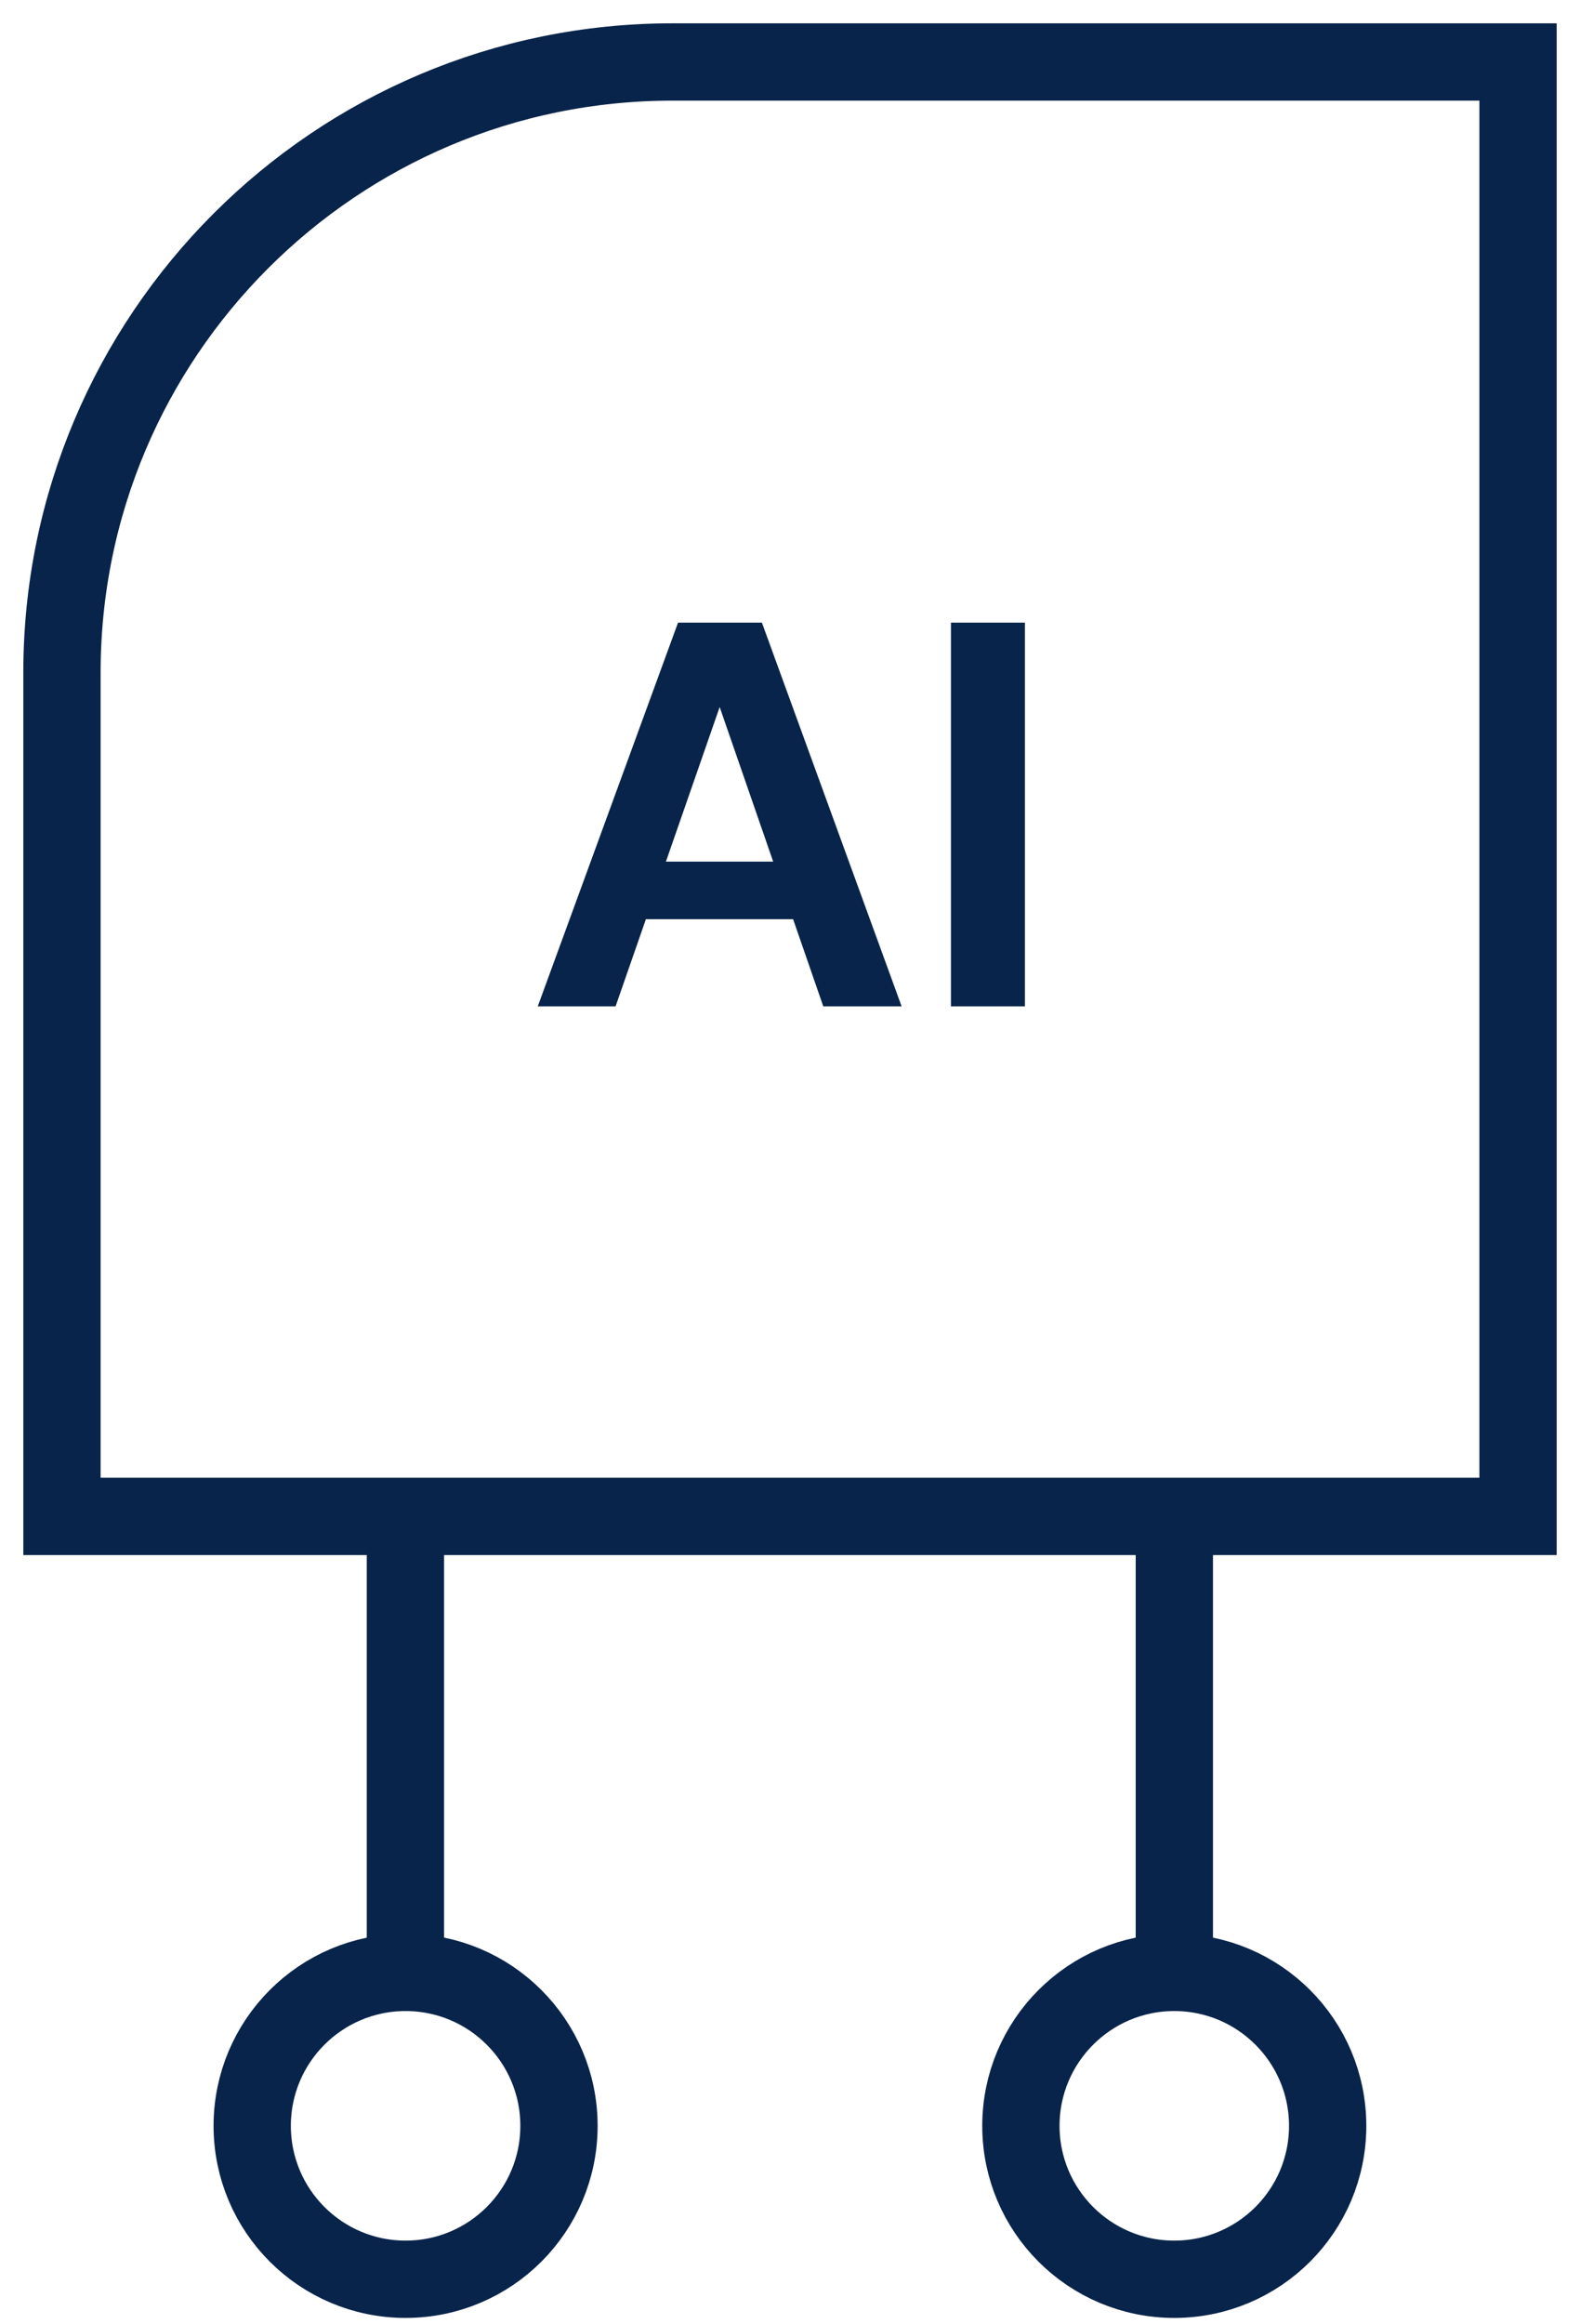
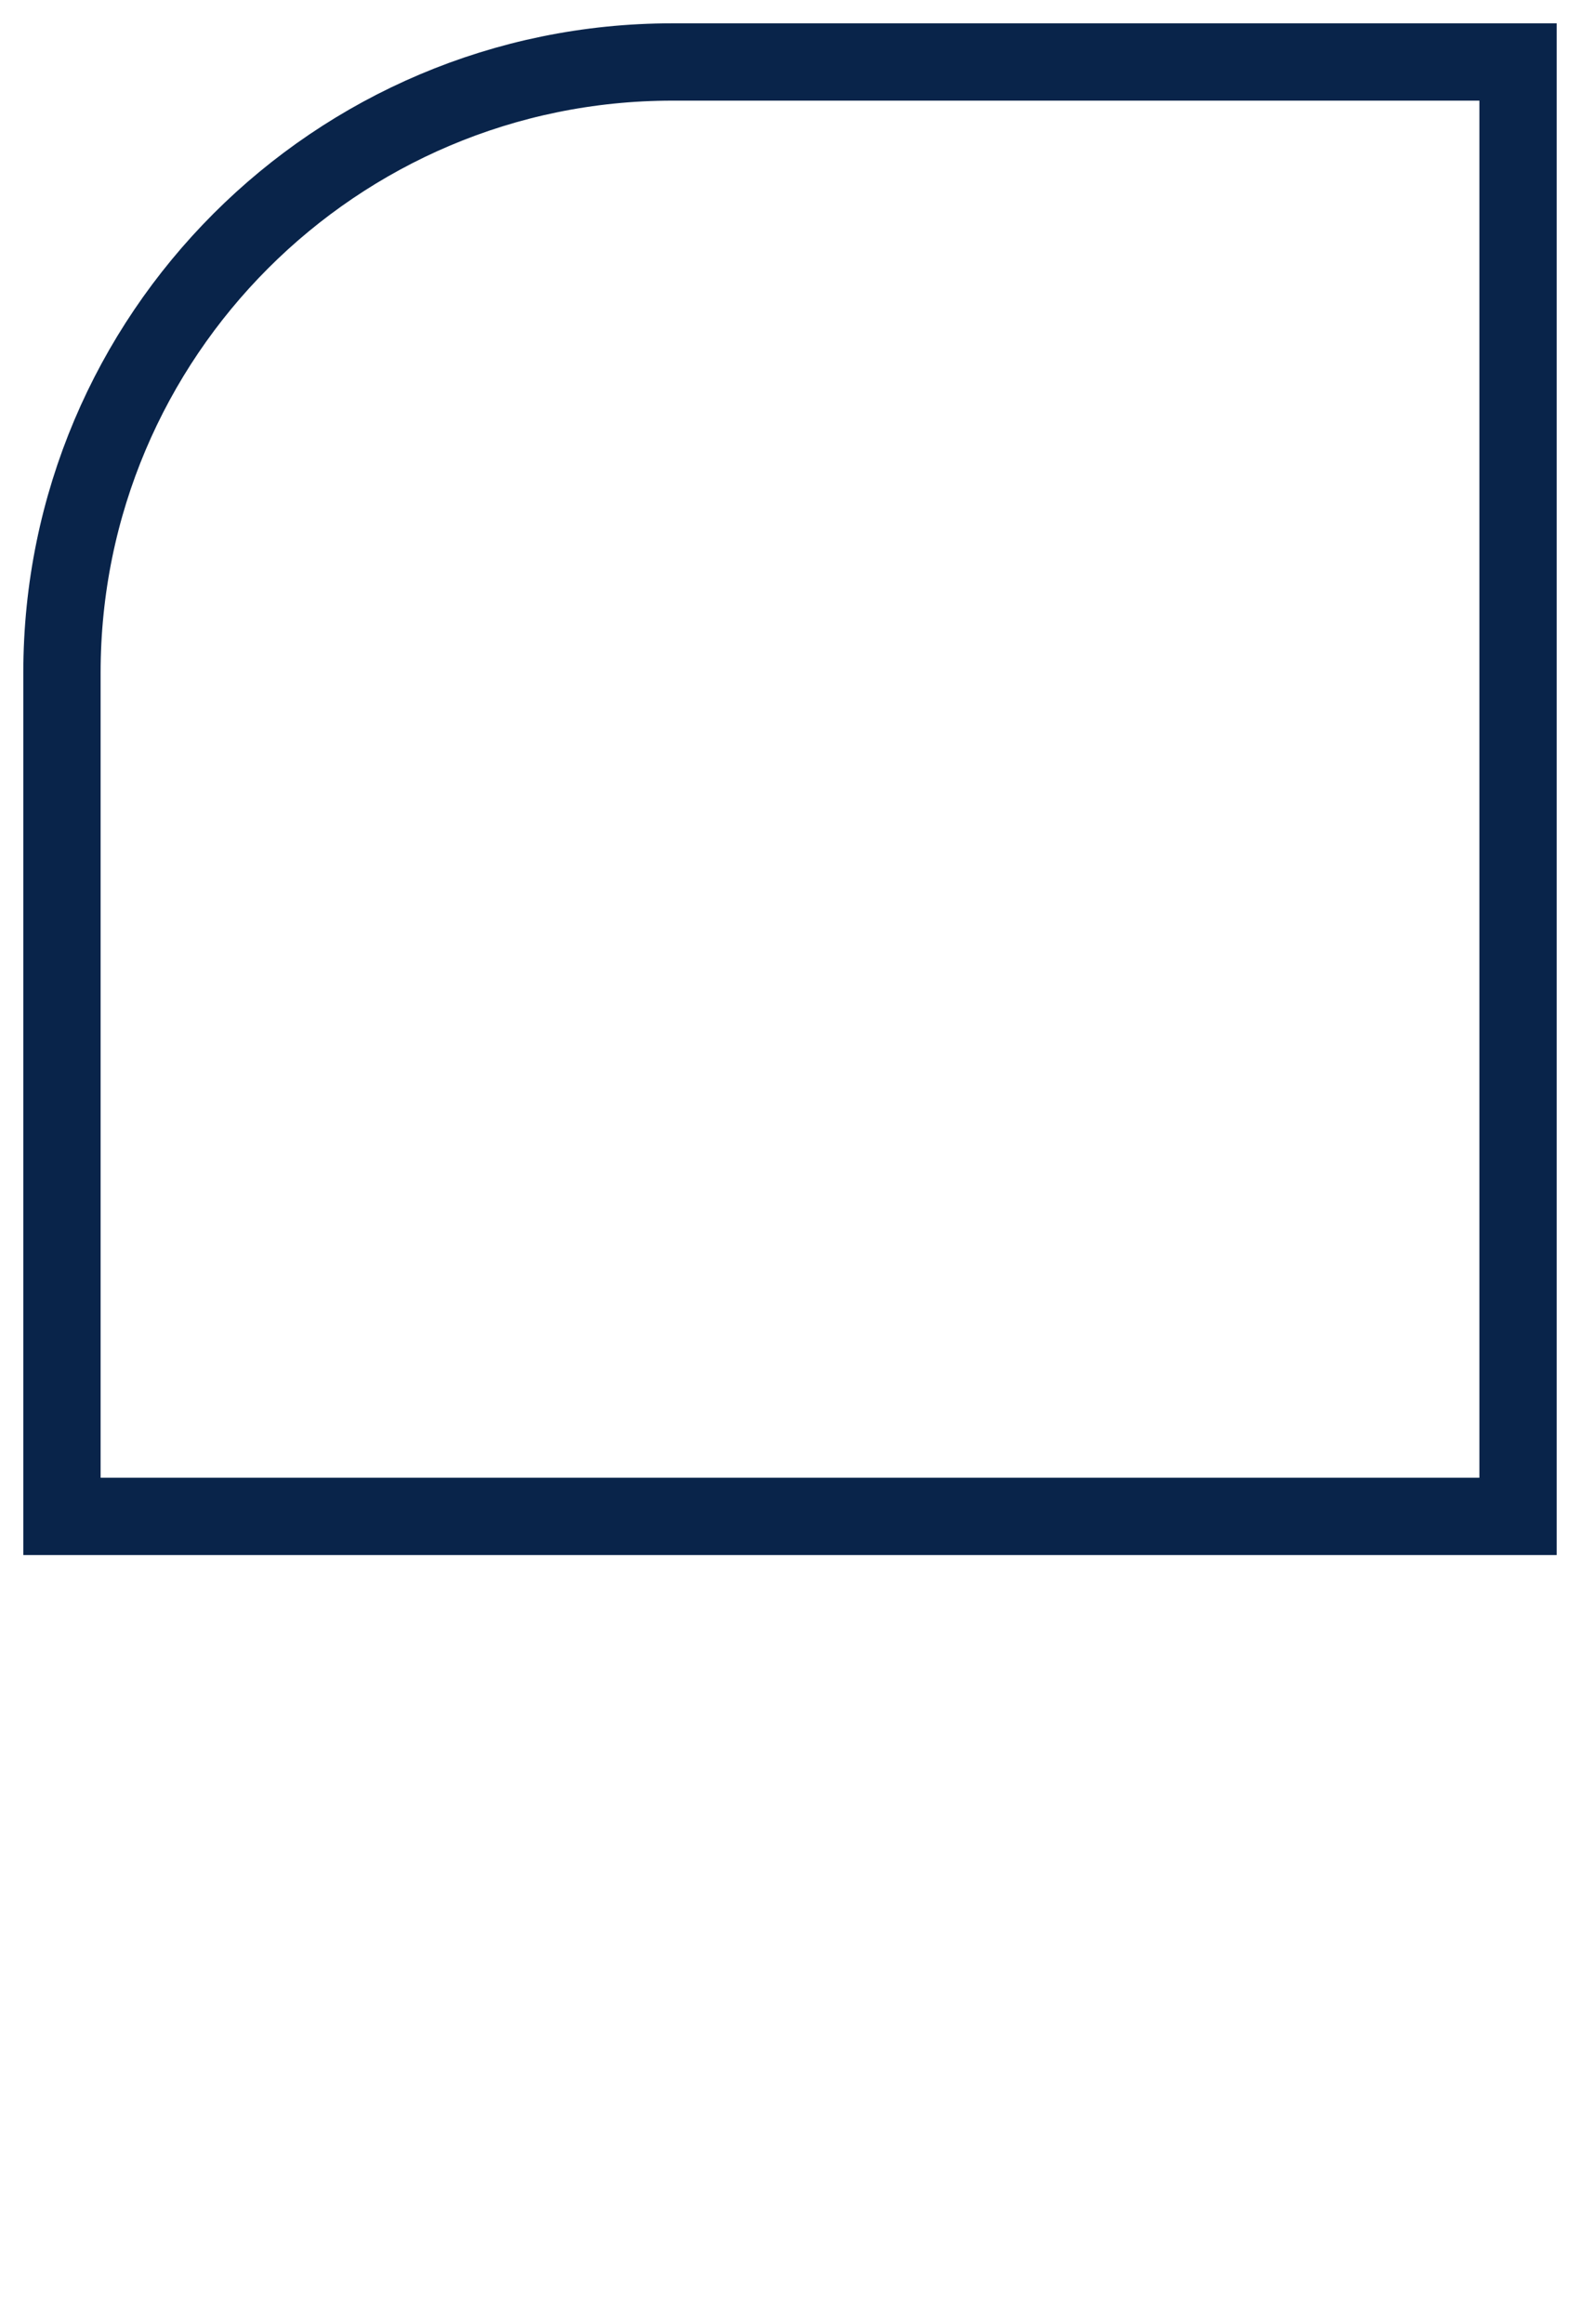
<svg xmlns="http://www.w3.org/2000/svg" width="51" height="75" viewBox="0 0 51 75" fill="none">
  <path d="M21.695 2H49V48.931H2V21.705C2 10.835 10.825 2 21.705 2H21.695Z" stroke="#09244A" stroke-width="2.495" stroke-miterlimit="10" />
-   <path d="M13.086 62.845V49.276" stroke="#09244A" stroke-width="2.495" stroke-miterlimit="10" />
-   <path d="M13.092 73.547C15.826 73.547 18.043 71.331 18.043 68.597C18.043 65.862 15.826 63.645 13.092 63.645C10.357 63.645 8.141 65.862 8.141 68.597C8.141 71.331 10.357 73.547 13.092 73.547Z" stroke="#09244A" stroke-width="2.495" stroke-miterlimit="10" />
-   <path d="M37.906 62.845V49.276" stroke="#09244A" stroke-width="2.495" stroke-miterlimit="10" />
-   <path d="M37.904 73.547C40.639 73.547 42.855 71.331 42.855 68.597C42.855 65.862 40.639 63.645 37.904 63.645C35.17 63.645 32.953 65.862 32.953 68.597C32.953 71.331 35.17 73.547 37.904 73.547Z" stroke="#09244A" stroke-width="2.495" stroke-miterlimit="10" />
-   <path d="M17.358 32.473L21.886 20.091H24.593L29.103 32.473H26.574L23.23 22.815L19.87 32.473H17.358ZM19.357 29.66L19.994 27.803H26.291L26.91 29.66H19.357ZM30.695 32.473V20.091H33.083V32.473H30.695Z" fill="#09244A" />
</svg>